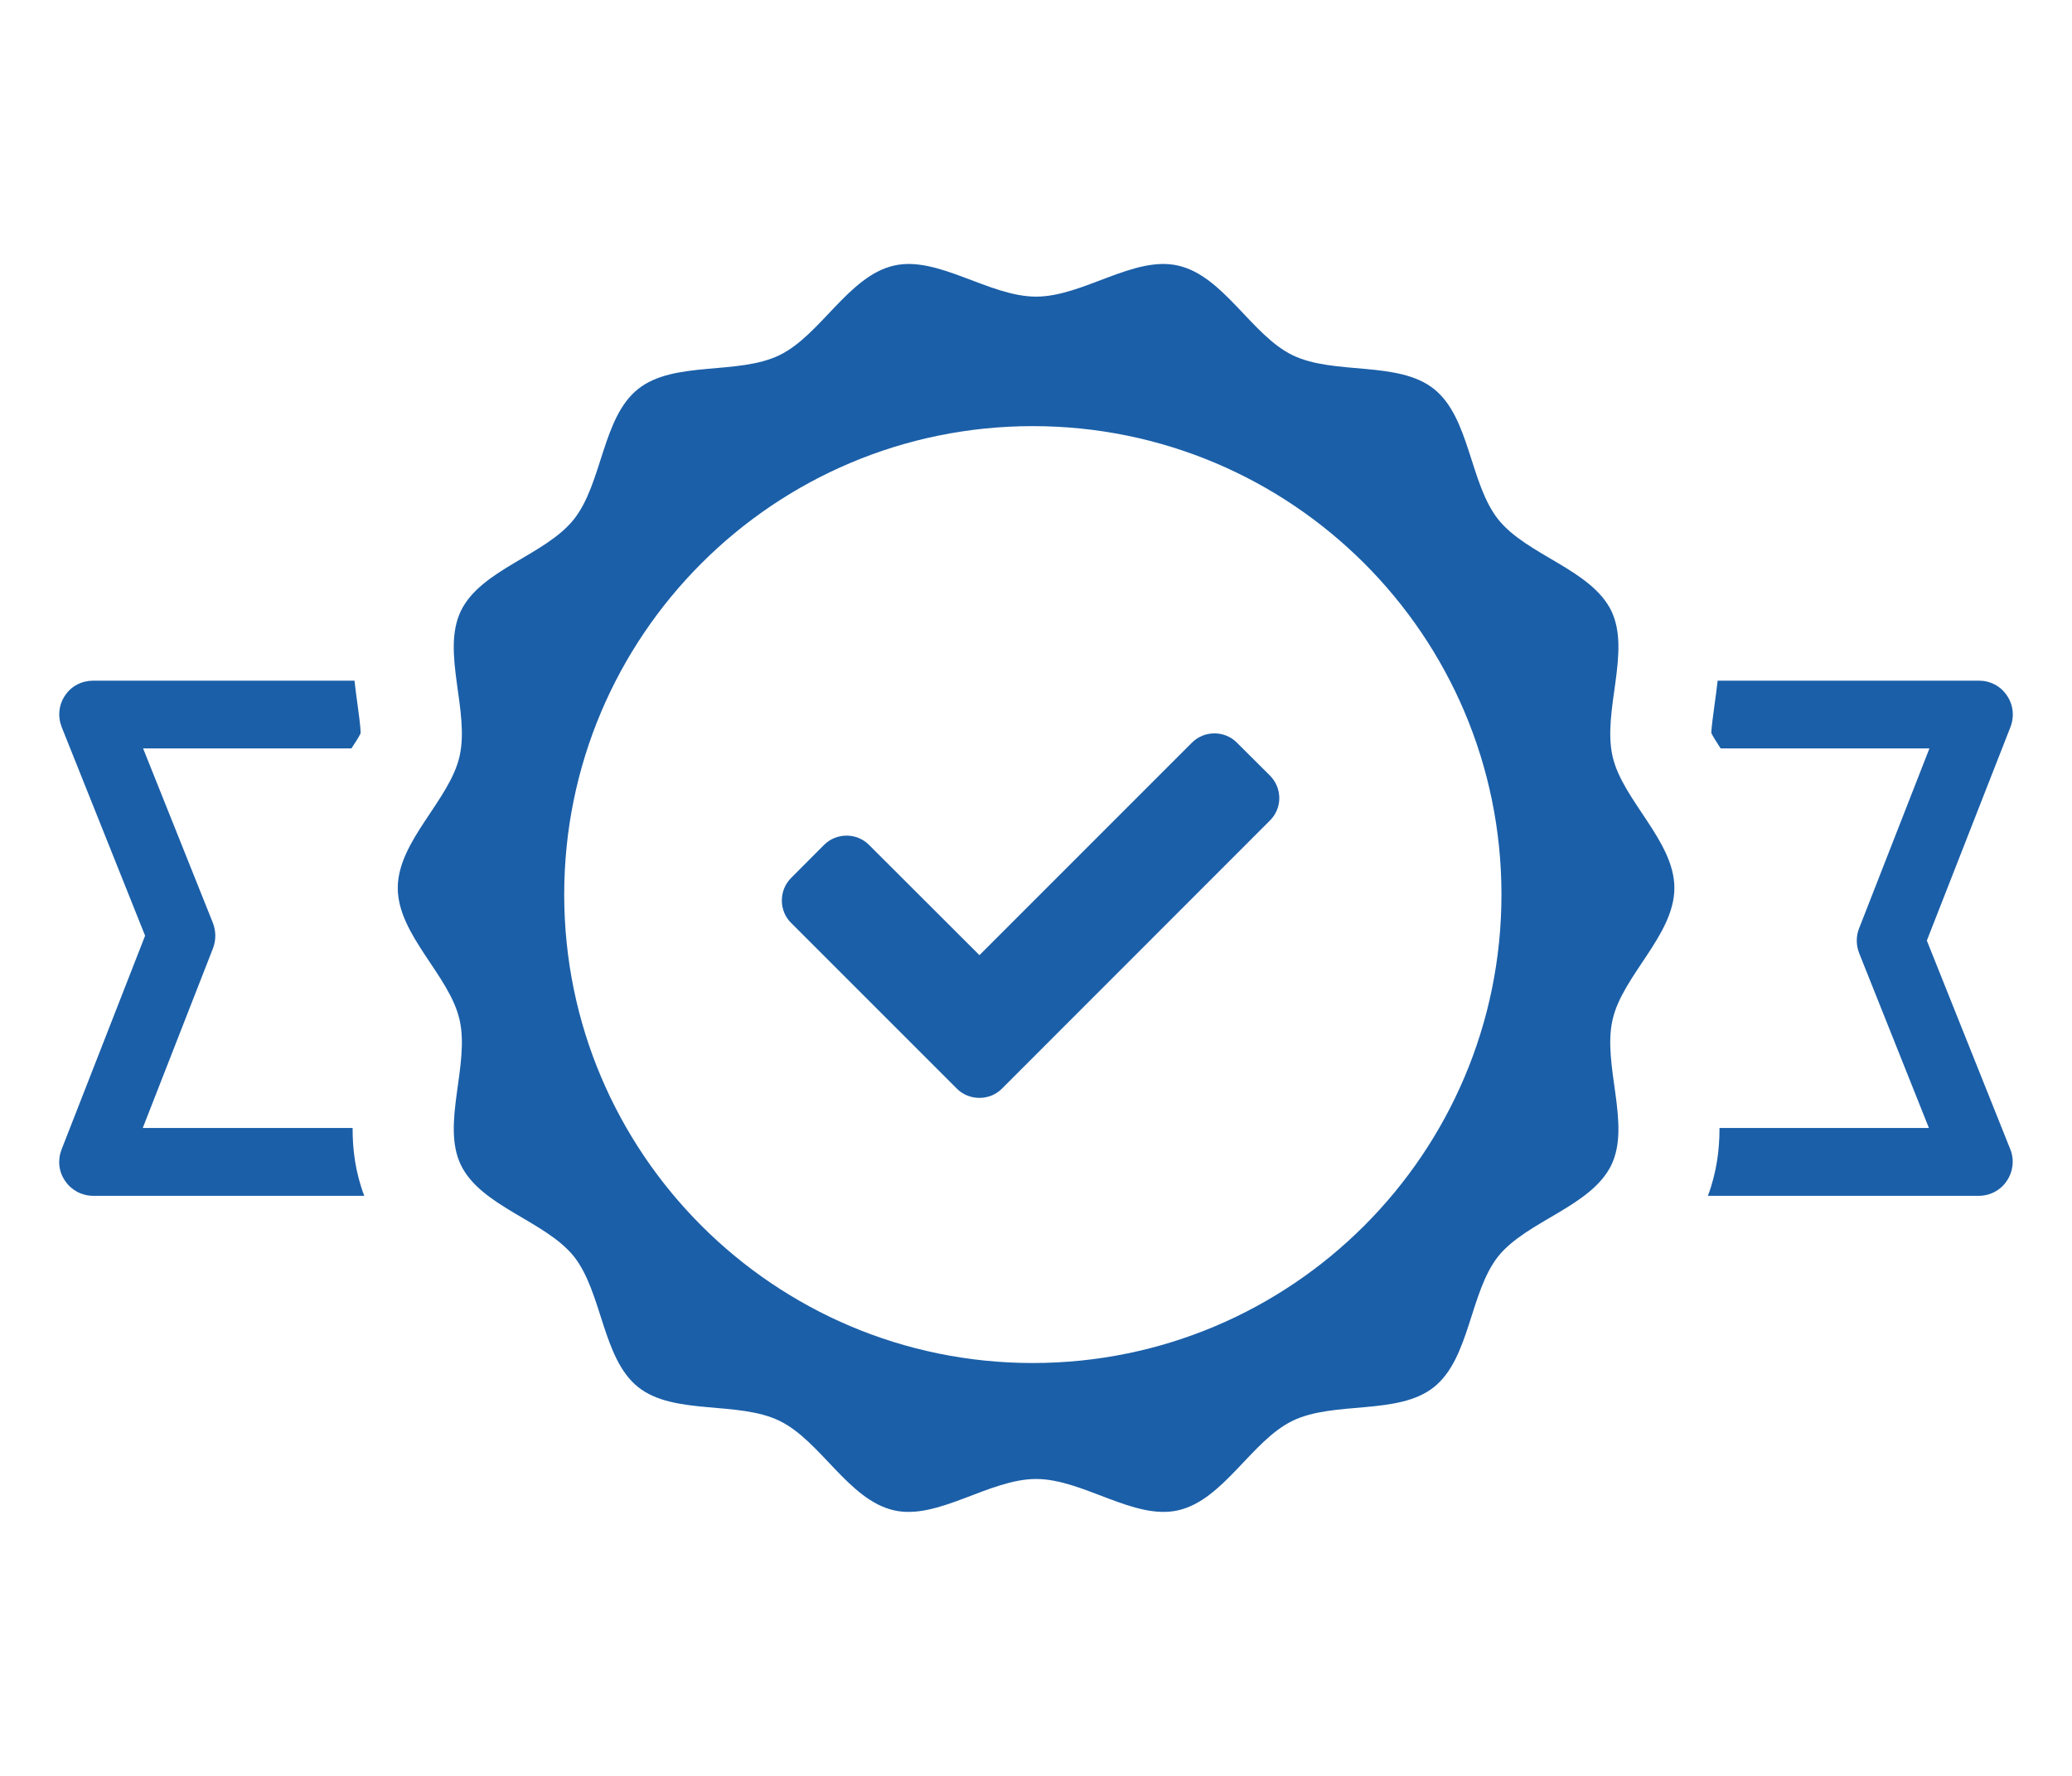
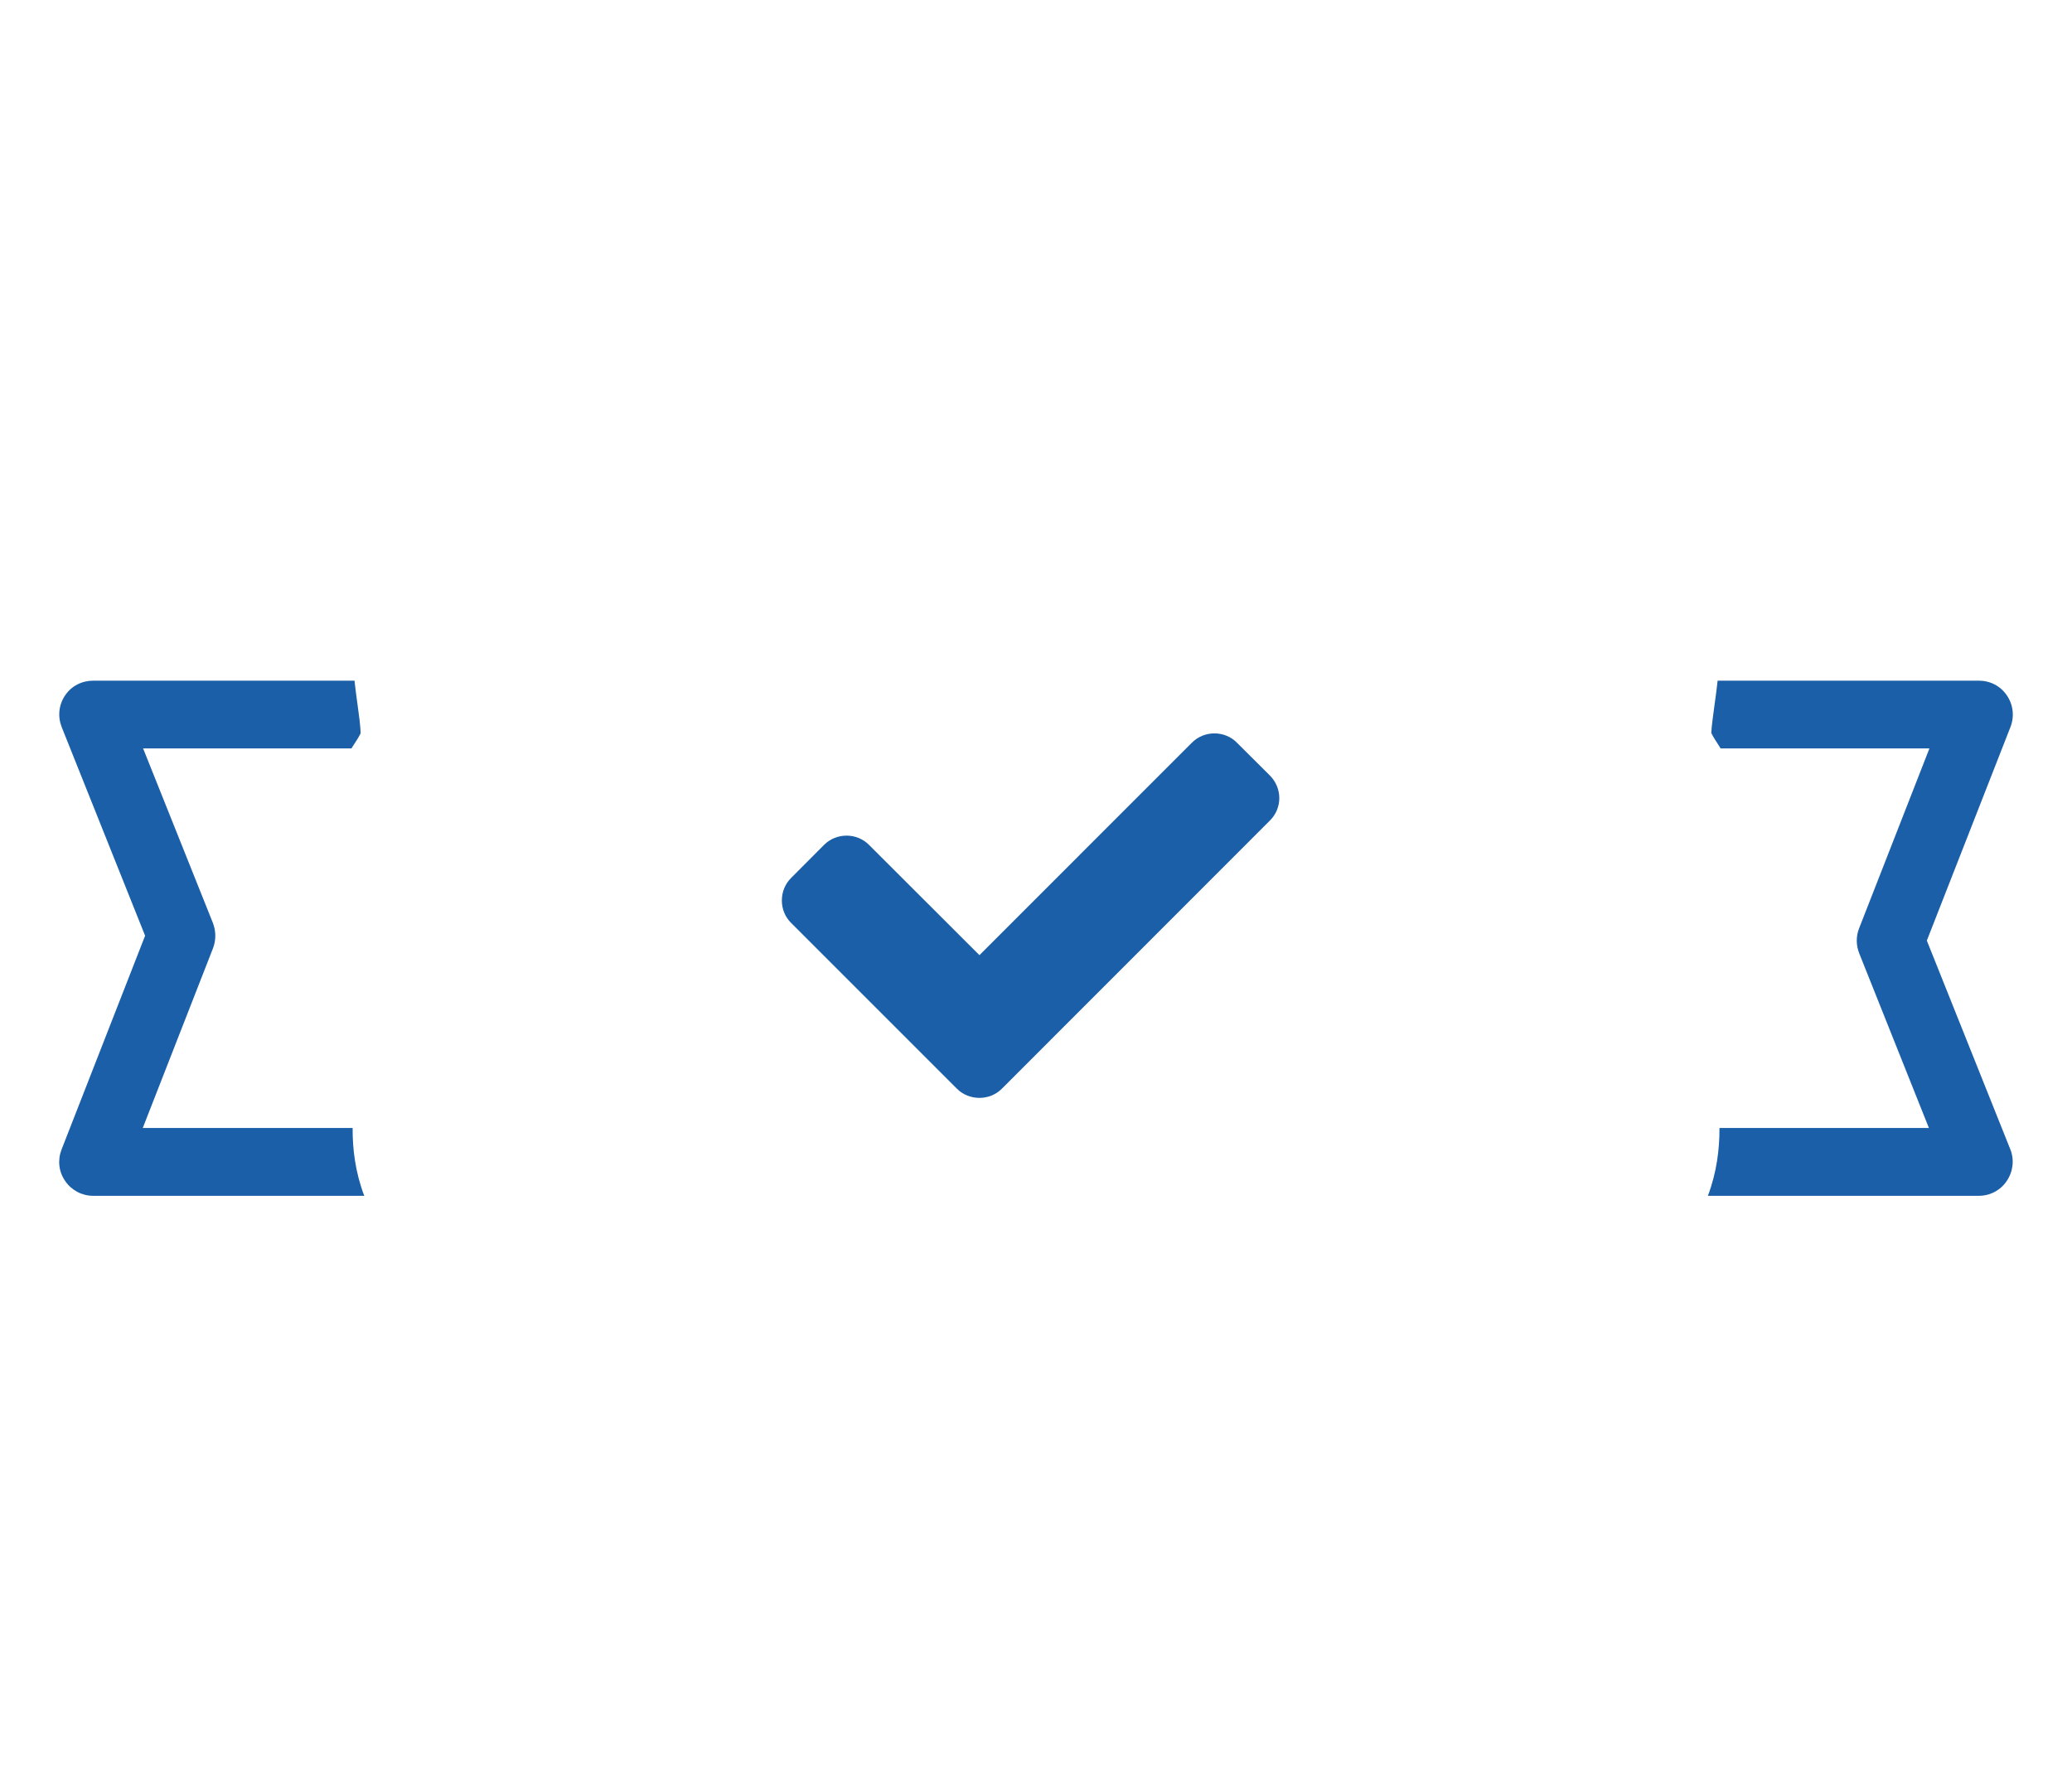
<svg xmlns="http://www.w3.org/2000/svg" version="1.1" id="Layer_1" x="0px" y="0px" width="70px" height="60px" viewBox="0 0 70 60" enable-background="new 0 0 70 60" xml:space="preserve">
  <g>
    <path fill="#1B5FA8" d="M42.9,27.725L33.85,36.78c-0.21,0.211-0.485,0.313-0.76,0.313c-0.28,0-0.556-0.102-0.765-0.313   l-5.598-5.599c-0.203-0.197-0.313-0.473-0.313-0.754c0-0.295,0.111-0.562,0.313-0.765l1.111-1.115c0.418-0.419,1.107-0.419,1.522,0   l3.729,3.724l7.175-7.176c0.205-0.207,0.48-0.317,0.766-0.317c0.281,0,0.56,0.11,0.76,0.317L42.9,26.2   C43.326,26.625,43.326,27.307,42.9,27.725z" />
    <g>
-       <path fill="#1B5FA8" d="M54.479,34.451c0.336-1.494,2.088-2.862,2.088-4.451c0-1.584-1.752-2.961-2.088-4.444    c-0.35-1.536,0.623-3.523-0.04-4.913c-0.685-1.408-2.856-1.88-3.825-3.096c-0.962-1.217-0.954-3.437-2.167-4.403    c-1.205-0.967-3.371-0.461-4.778-1.143c-1.385-0.671-2.334-2.684-3.871-3.028c-1.487-0.343-3.209,1.049-4.795,1.049    c-1.588,0-3.319-1.392-4.799-1.049c-1.534,0.345-2.485,2.357-3.873,3.028c-1.406,0.682-3.567,0.176-4.775,1.143    c-1.211,0.962-1.203,3.187-2.169,4.403c-0.969,1.216-3.136,1.688-3.818,3.096c-0.666,1.39,0.307,3.377-0.044,4.913    c-0.338,1.483-2.087,2.86-2.087,4.444c0,1.589,1.75,2.957,2.087,4.451c0.352,1.528-0.621,3.522,0.044,4.907    c0.683,1.411,2.849,1.887,3.818,3.09c0.966,1.22,0.958,3.444,2.169,4.414c1.208,0.967,3.37,0.459,4.775,1.141    c1.388,0.668,2.338,2.682,3.873,3.025c1.479,0.341,3.21-1.059,4.799-1.059c1.586,0,3.308,1.399,4.795,1.059    c1.537-0.344,2.485-2.357,3.871-3.025c1.407-0.682,3.573-0.174,4.778-1.141c1.214-0.97,1.205-3.194,2.167-4.414    c0.968-1.203,3.14-1.679,3.825-3.09C55.102,37.974,54.128,35.979,54.479,34.451z M34.889,46.051    c-8.737,0-15.828-7.092-15.828-15.827c0-8.745,7.09-15.827,15.828-15.827c8.75,0,15.836,7.082,15.836,15.827    C50.725,38.959,43.639,46.051,34.889,46.051z" />
-     </g>
+       </g>
    <path fill="#1B5FA8" d="M11.913,38.11h-7.09L7.2,32.028c0.101-0.276,0.098-0.565-0.006-0.842l-2.36-5.901h7.039   c0.127-0.192,0.249-0.382,0.309-0.506c0.002-0.217-0.062-0.678-0.106-0.994c-0.034-0.244-0.069-0.512-0.1-0.788H3.15   c-0.382,0-0.739,0.18-0.948,0.495c-0.22,0.319-0.257,0.718-0.118,1.073l2.818,7.049l-2.822,7.222   c-0.139,0.359-0.098,0.753,0.125,1.07c0.211,0.309,0.563,0.496,0.945,0.496h9.156C12.006,39.612,11.909,38.836,11.913,38.11z" />
    <path fill="#1B5FA8" d="M65.096,31.779l2.827-7.221c0.137-0.355,0.091-0.756-0.126-1.066c-0.213-0.315-0.561-0.495-0.944-0.495   h-8.825c-0.031,0.279-0.066,0.546-0.101,0.791c-0.044,0.327-0.112,0.811-0.112,0.98c0.059,0.12,0.185,0.319,0.314,0.517h7.055   l-2.377,6.081c-0.106,0.272-0.104,0.565,0.004,0.842l2.355,5.902h-7.075c0.002,0.723-0.094,1.501-0.392,2.292h9.152   c0.383,0,0.738-0.189,0.946-0.504c0.214-0.314,0.26-0.717,0.12-1.065L65.096,31.779z" />
  </g>
</svg>